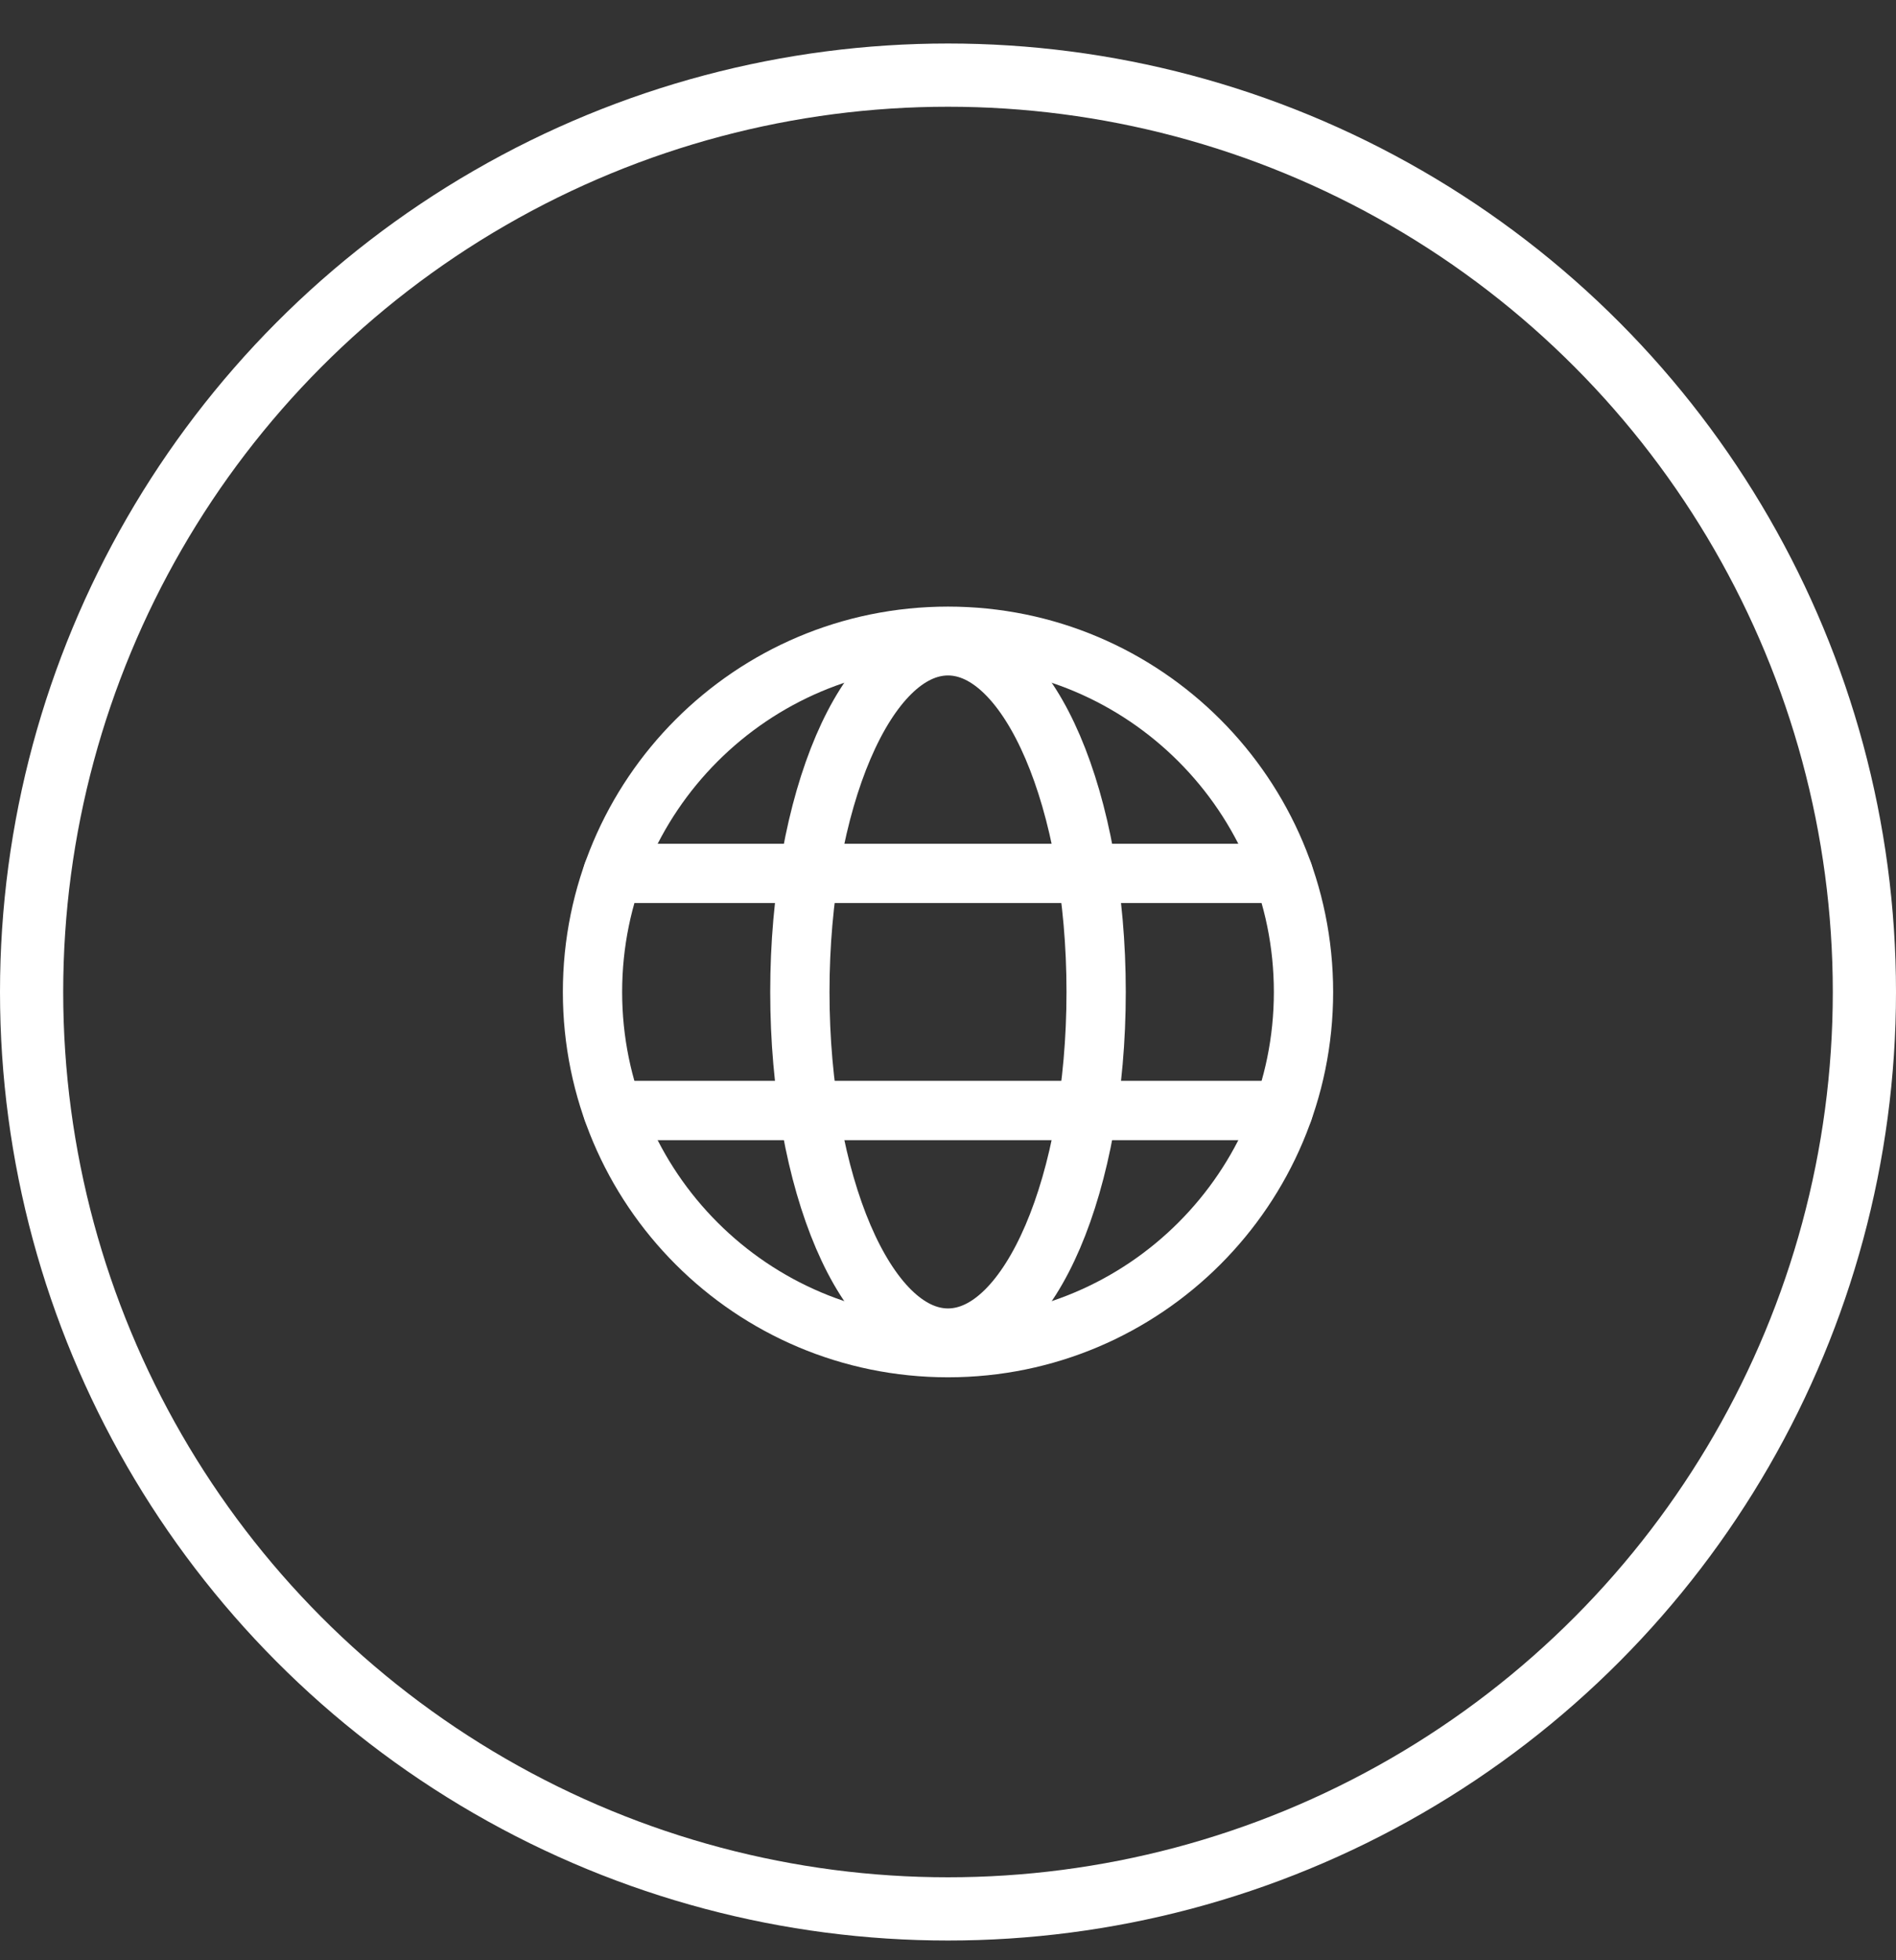
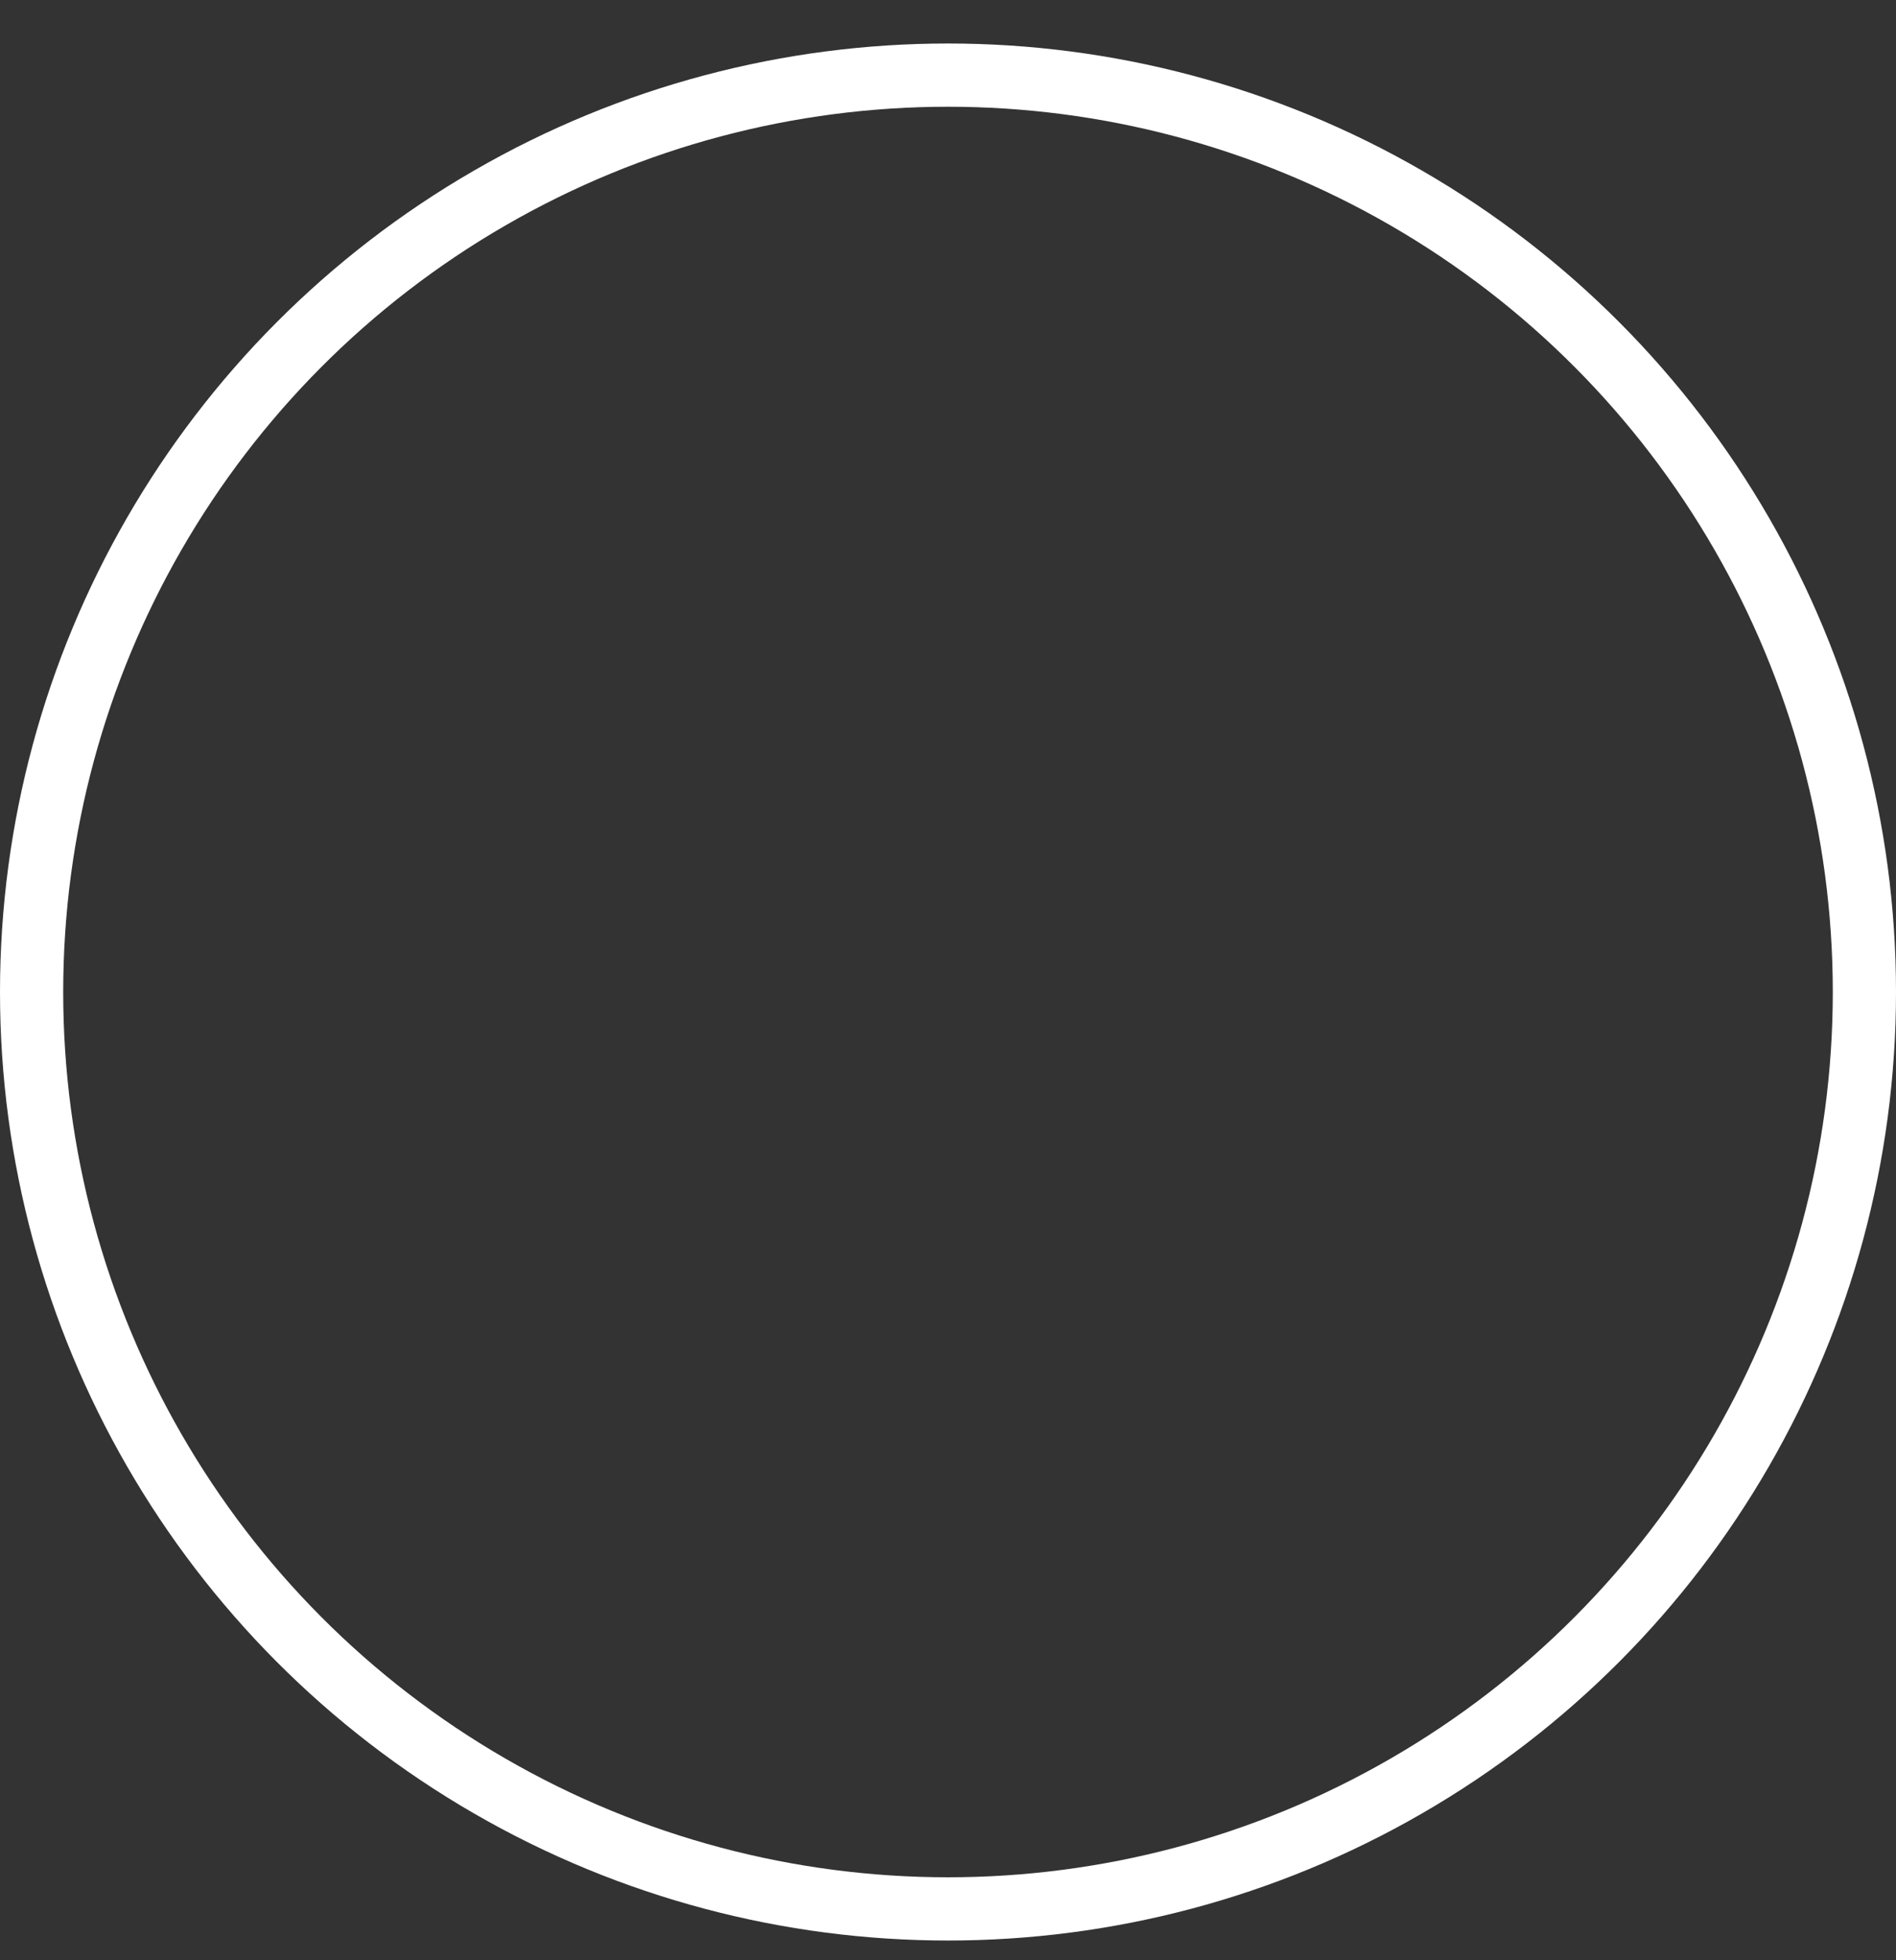
<svg xmlns="http://www.w3.org/2000/svg" width="30" height="31" viewBox="0 0 30 31" fill="none">
  <rect x="0" y="0" width="30" height="31" fill="#333333" stroke="none" />
  <circle cx="15" cy="15.688" r="14.5" stroke="white" />
-   <path d="M15 21.312C18.107 21.312 20.625 18.794 20.625 15.688C20.625 12.581 18.107 10.062 15 10.062C11.893 10.062 9.375 12.581 9.375 15.688C9.375 18.794 11.893 21.312 15 21.312Z" stroke="white" stroke-width="0.938" stroke-miterlimit="10" />
-   <path d="M9.695 13.812H20.305" stroke="white" stroke-width="0.938" stroke-linecap="round" stroke-linejoin="round" />
-   <path d="M9.696 17.562H20.305" stroke="white" stroke-width="0.938" stroke-linecap="round" stroke-linejoin="round" />
-   <path d="M15 21.161C16.294 21.161 17.344 18.711 17.344 15.687C17.344 12.664 16.294 10.213 15 10.213C13.706 10.213 12.656 12.664 12.656 15.687C12.656 18.711 13.706 21.161 15 21.161Z" stroke="white" stroke-width="0.938" stroke-miterlimit="10" />
</svg>